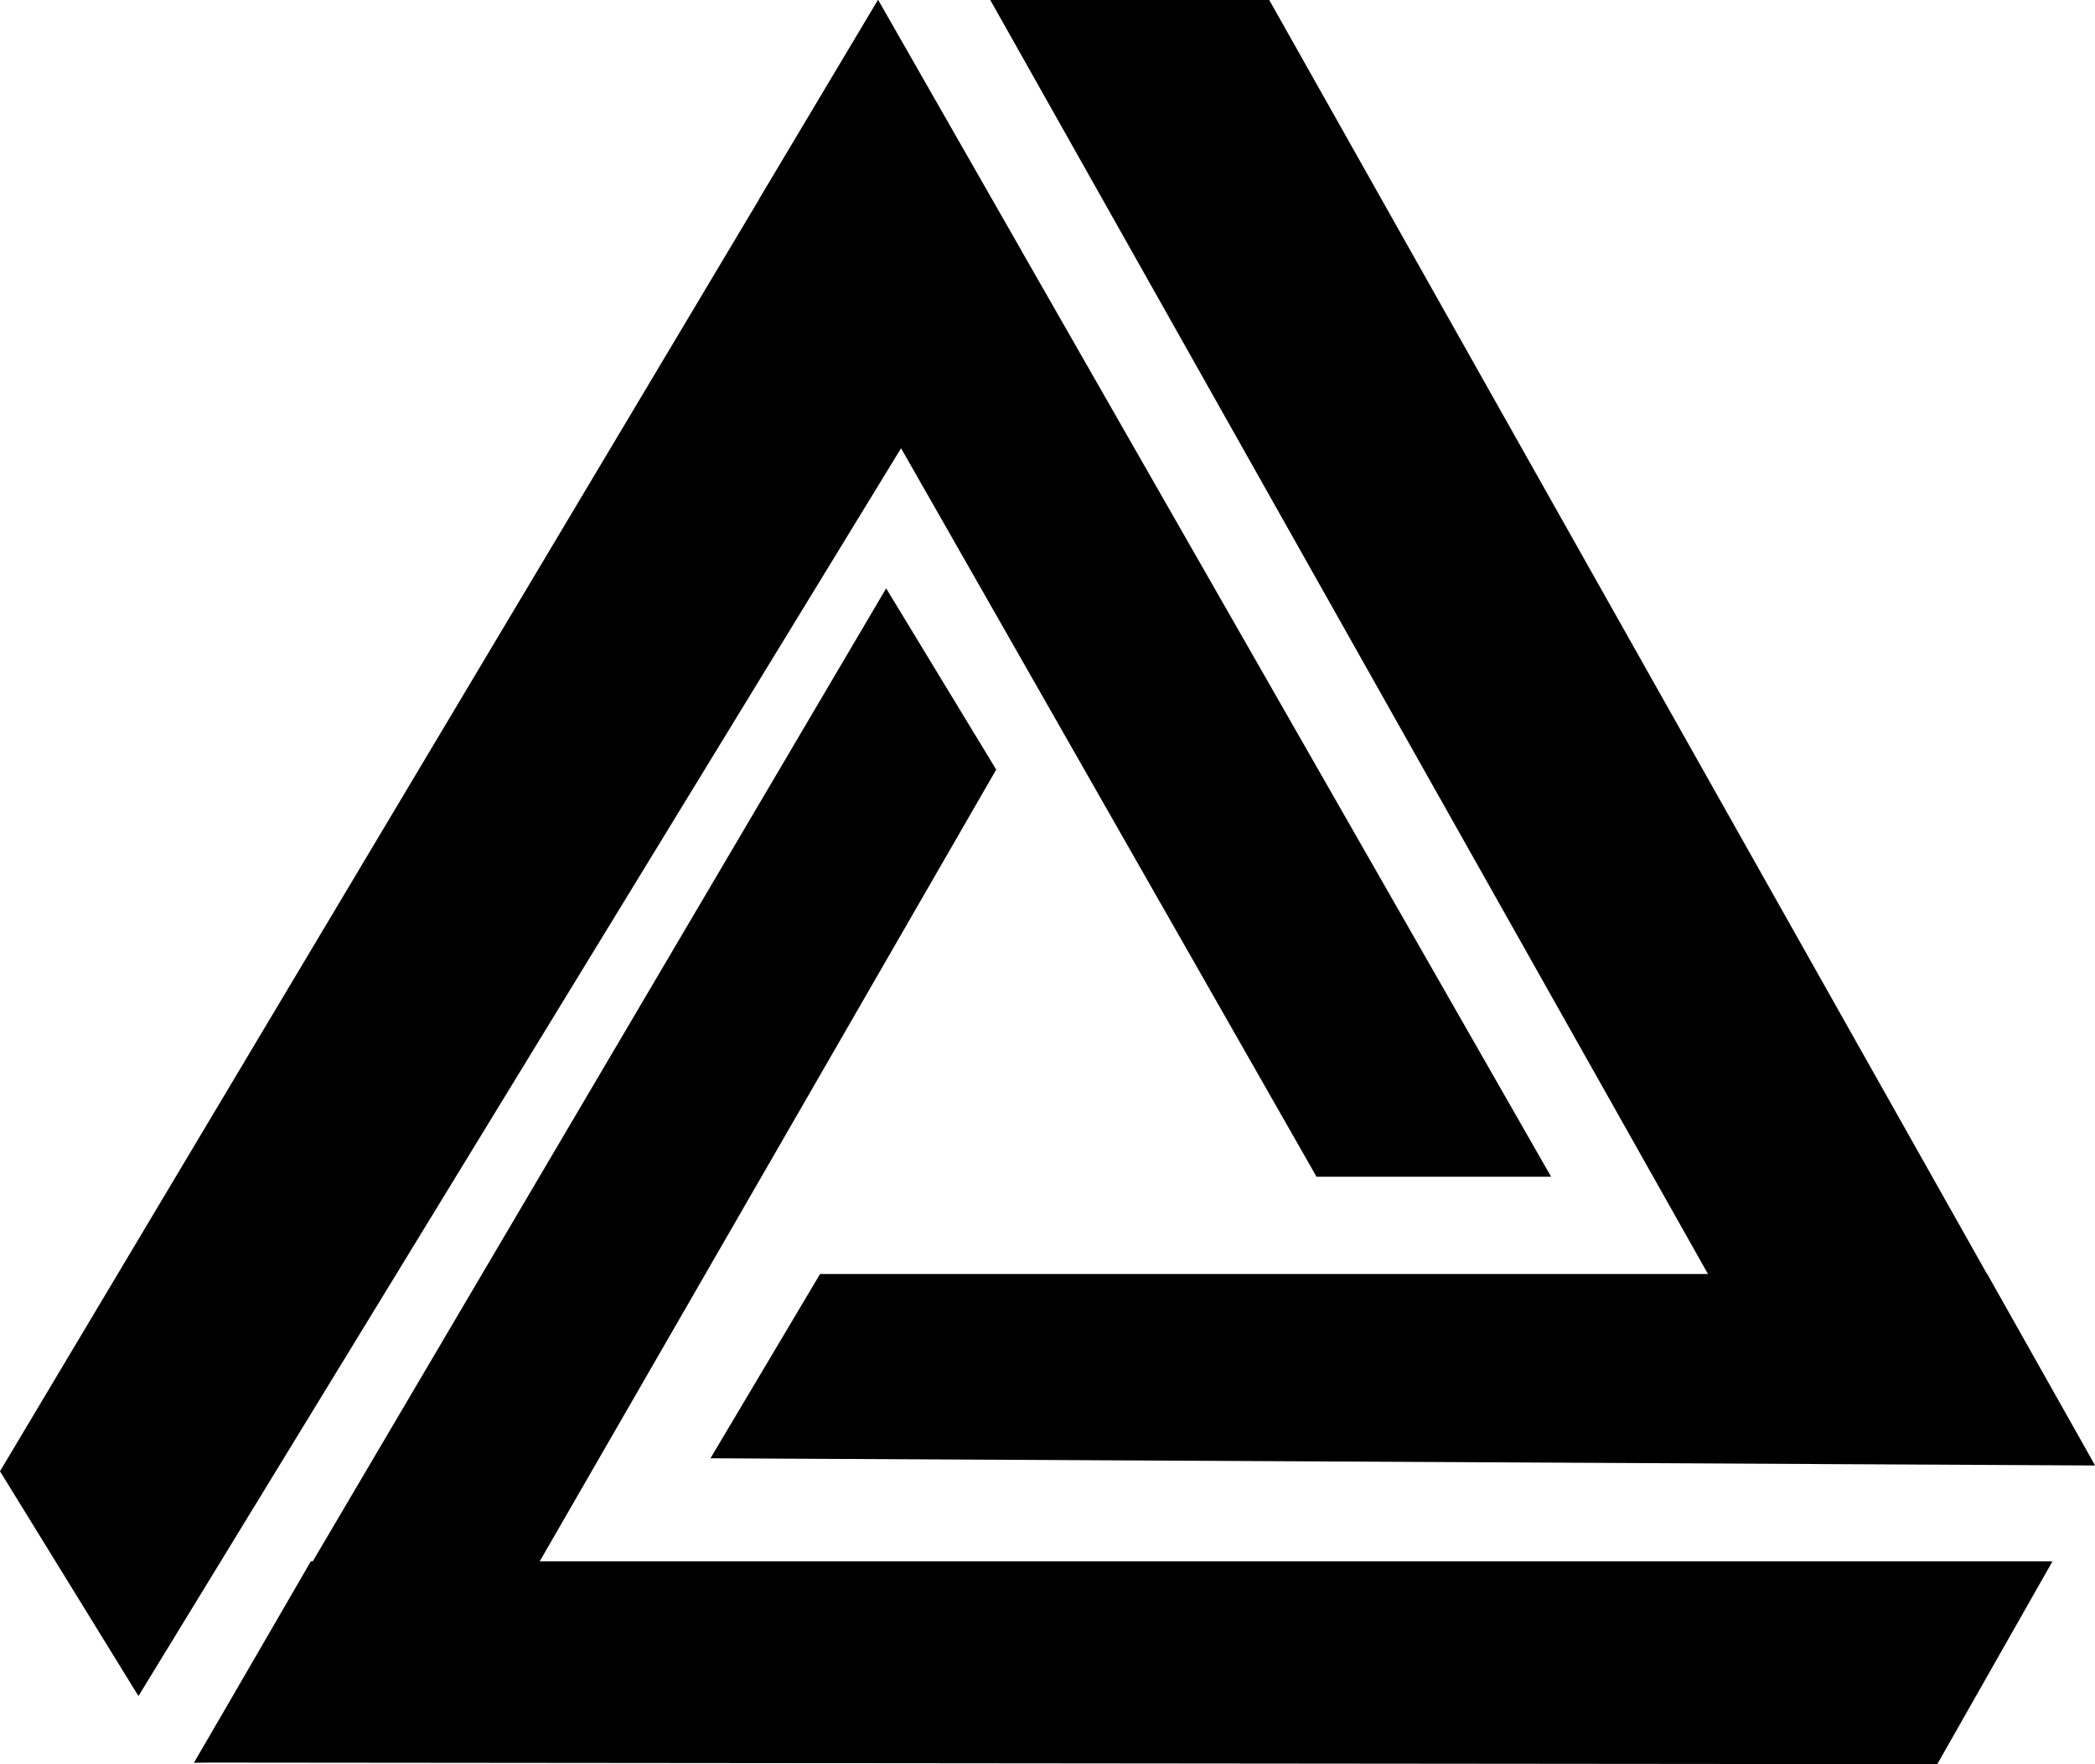
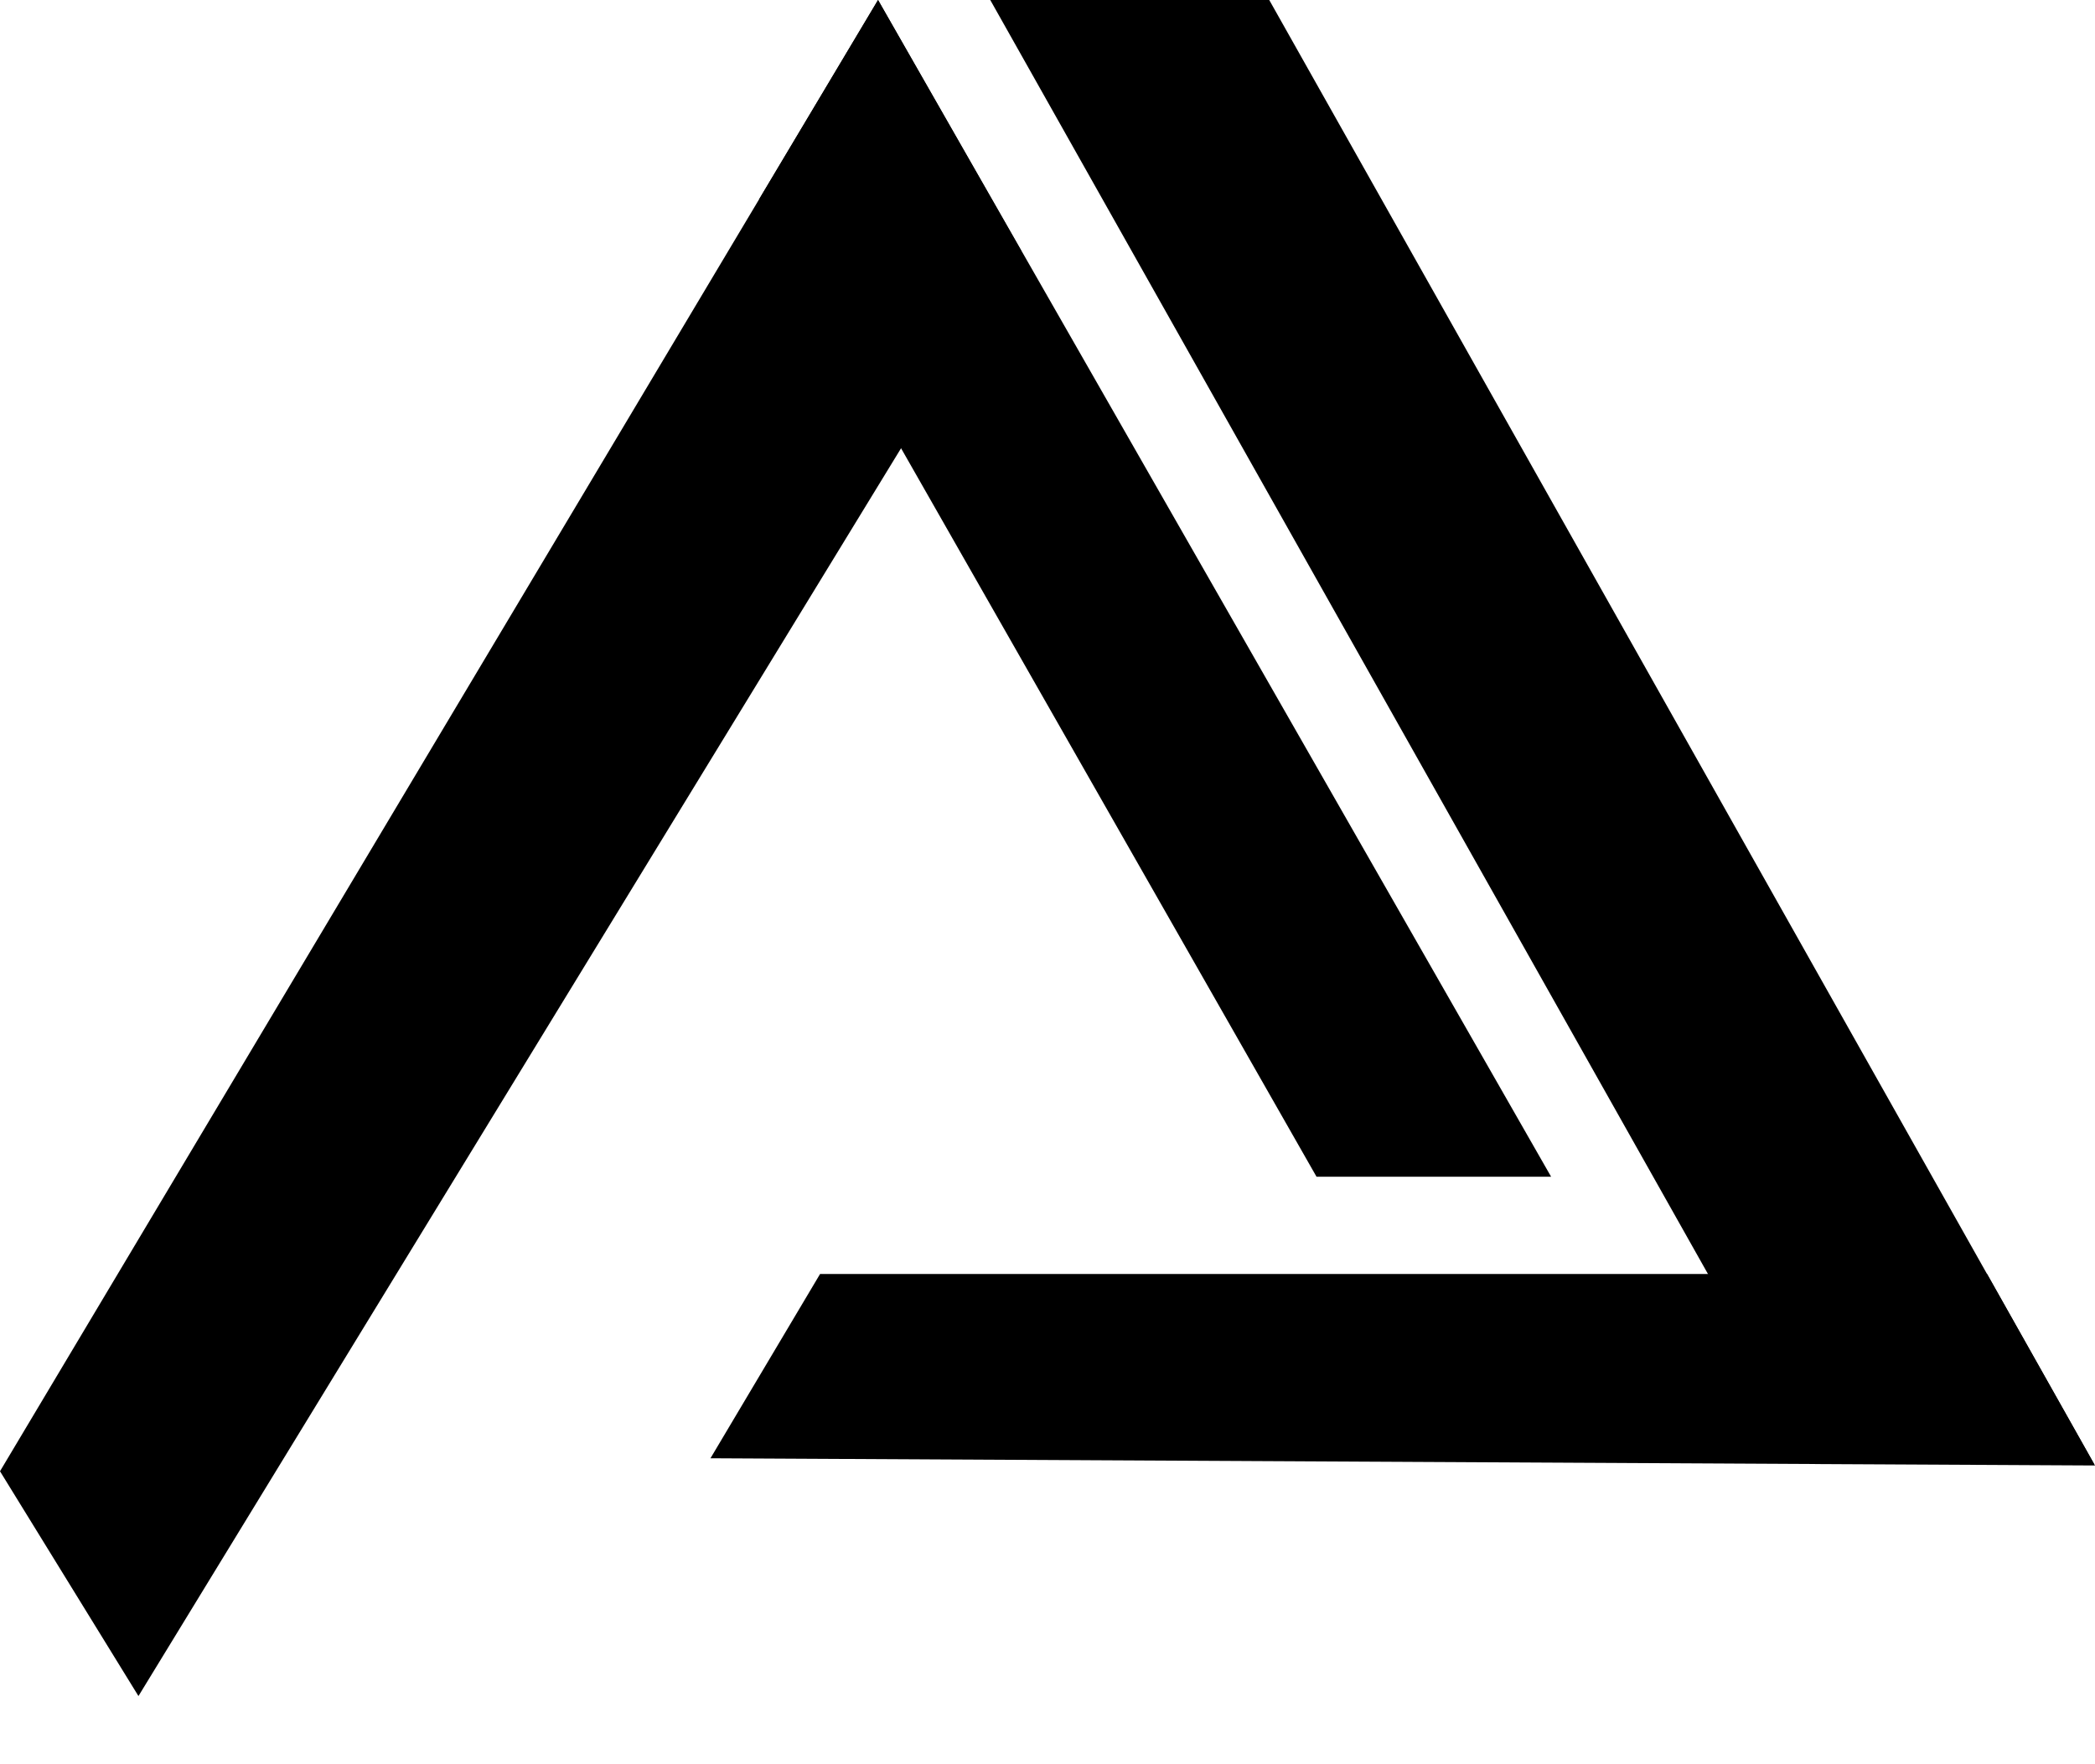
<svg xmlns="http://www.w3.org/2000/svg" id="Layer_1" data-name="Layer 1" viewBox="0 0 1752.174 1475.499">
-   <path d="M997.65,252.743" transform="translate(-105.304 -243.714)" stroke="#231f20" stroke-miterlimit="10" />
  <polygon points="0 1230.487 115.796 1418.505 854.32 210.106 734.357 0 0 1230.487" />
  <polygon points="734.357 0 634.872 166.696 1101.083 984.156 1297.281 984.156 734.357 0" />
-   <polygon points="1620.244 1475.499 1716.591 1305.875 259.935 1305.875 162.386 1474.142 1620.244 1475.499" />
  <polygon points="1061.543 0 828.215 0 1518.018 1224.456 1751.42 1224.456 1061.543 0" />
-   <polygon points="162.386 1474.142 356.477 1470.465 833.191 643.665 741.142 492.078 162.386 1474.142" />
  <polygon points="1752.174 1225.662 1661.93 1065.489 685.882 1065.489 594.21 1219.631 1752.174 1225.662" />
</svg>